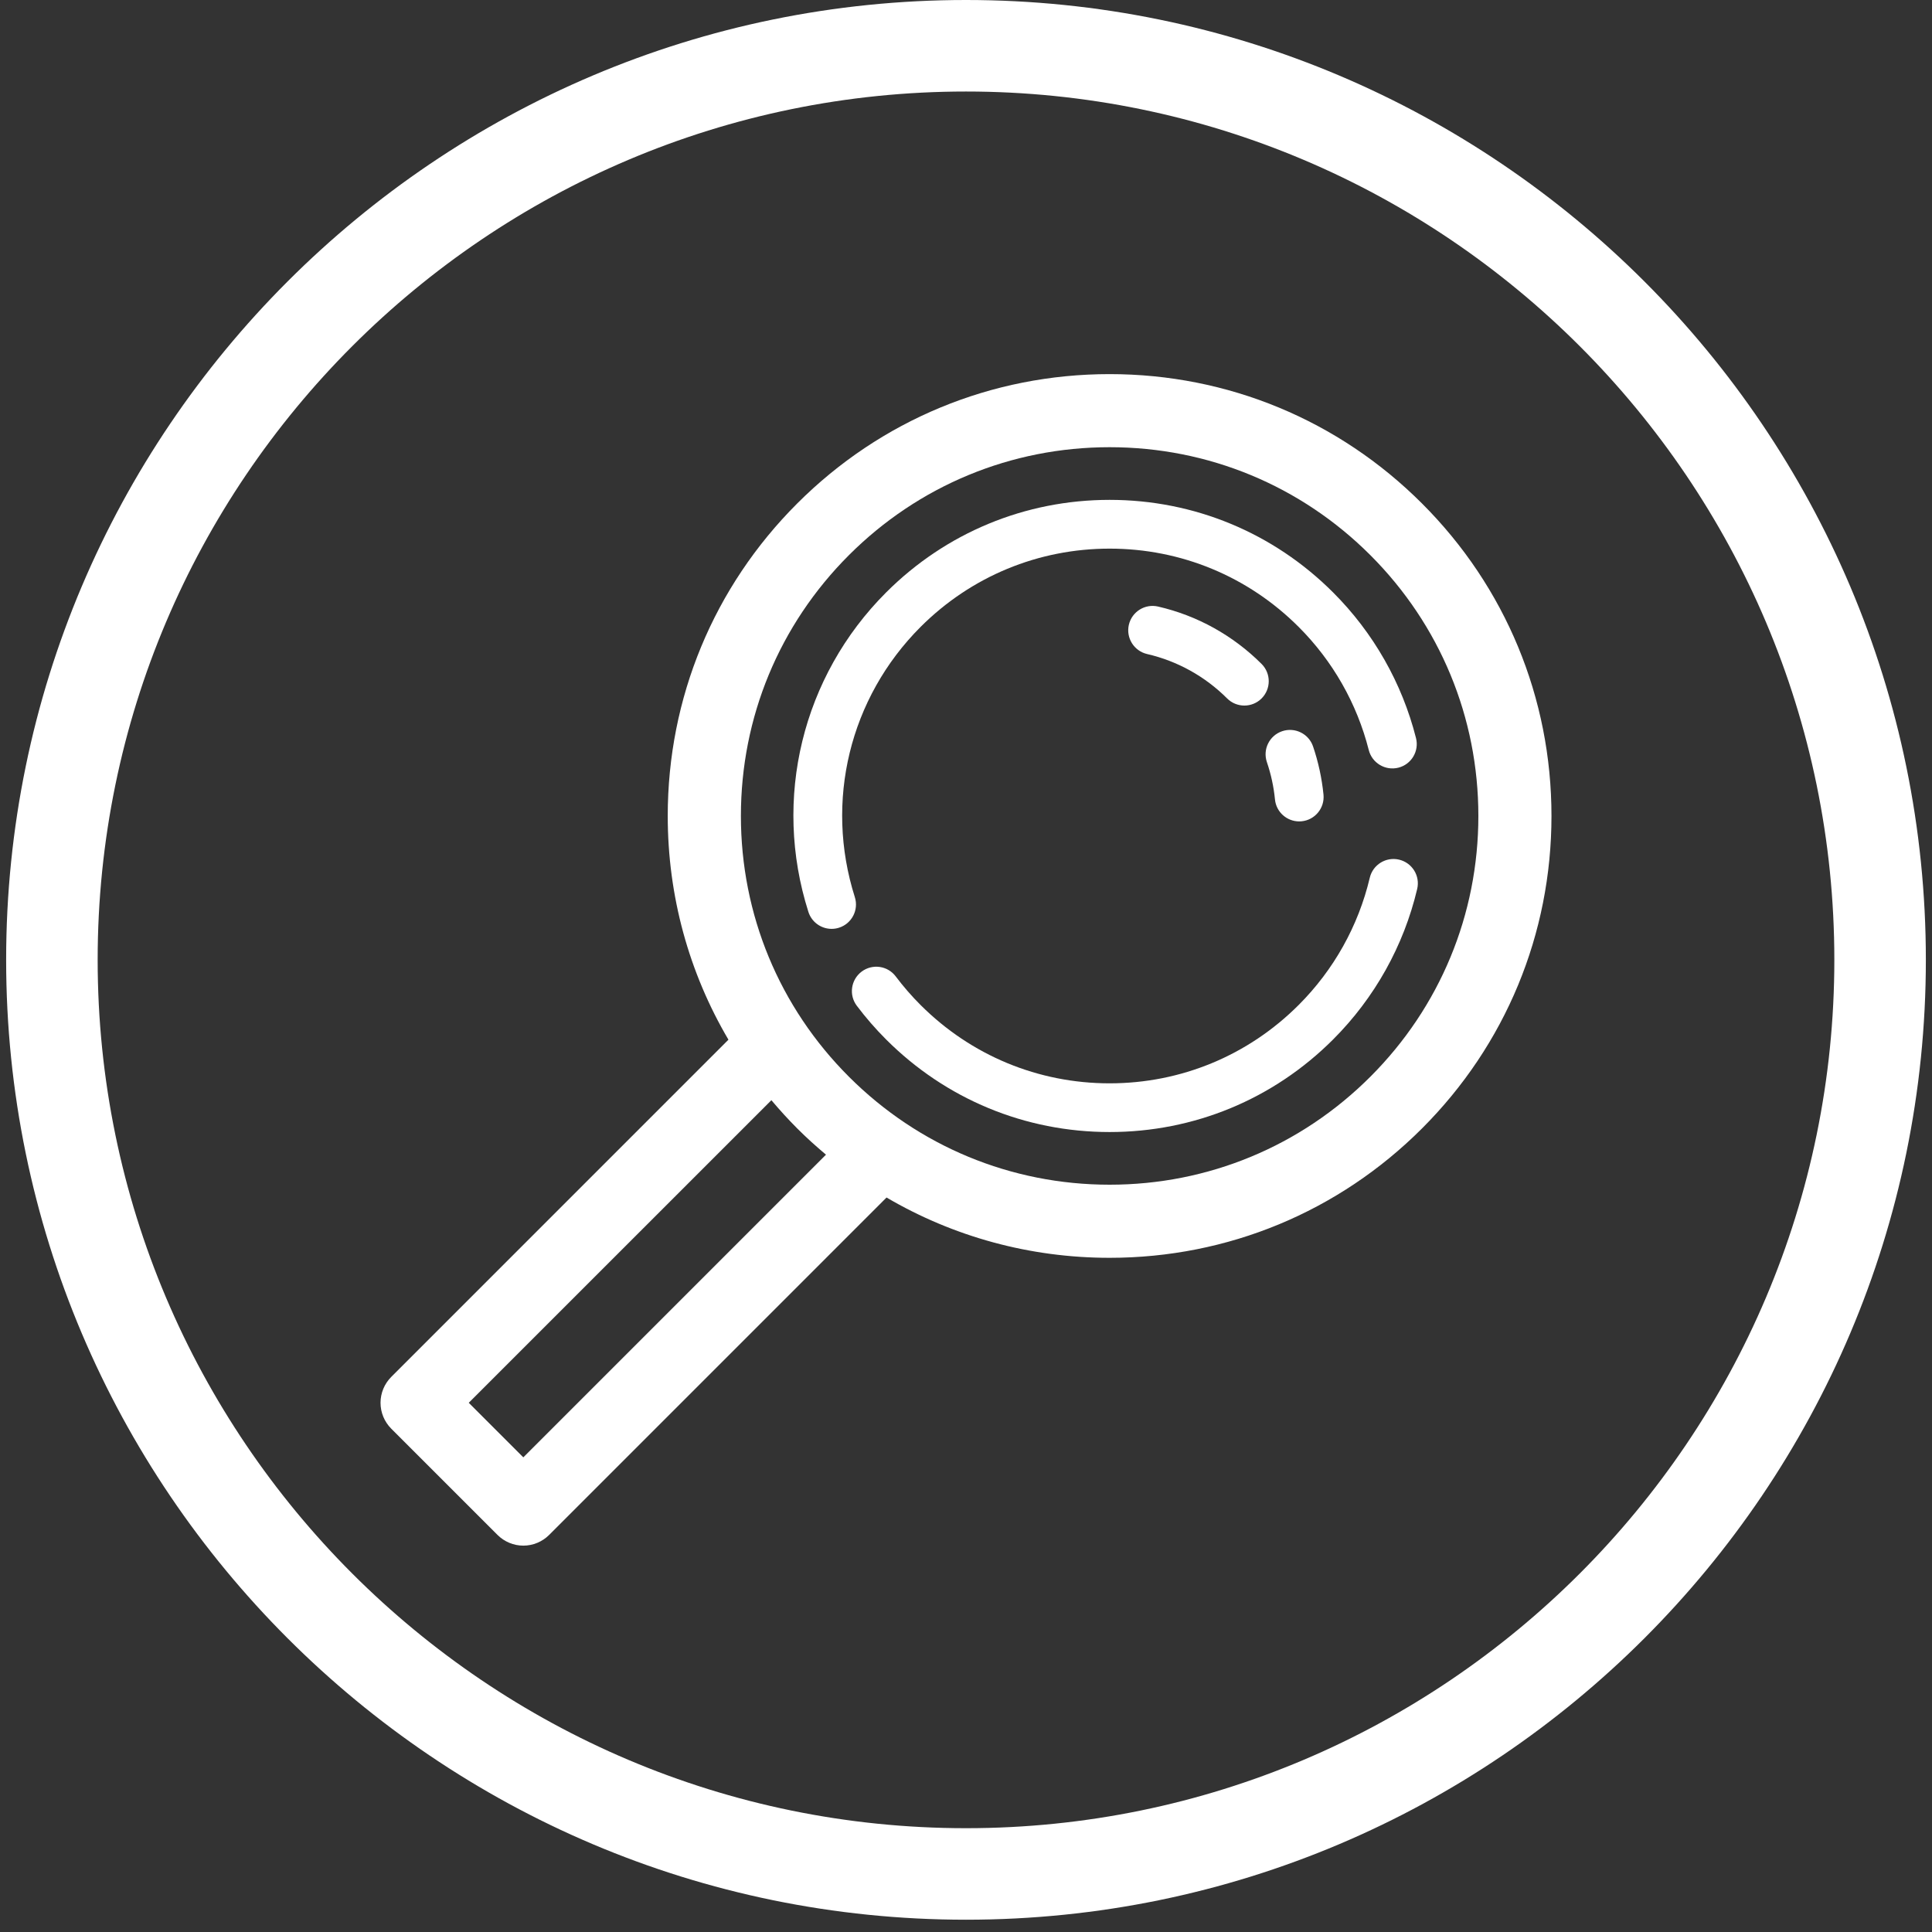
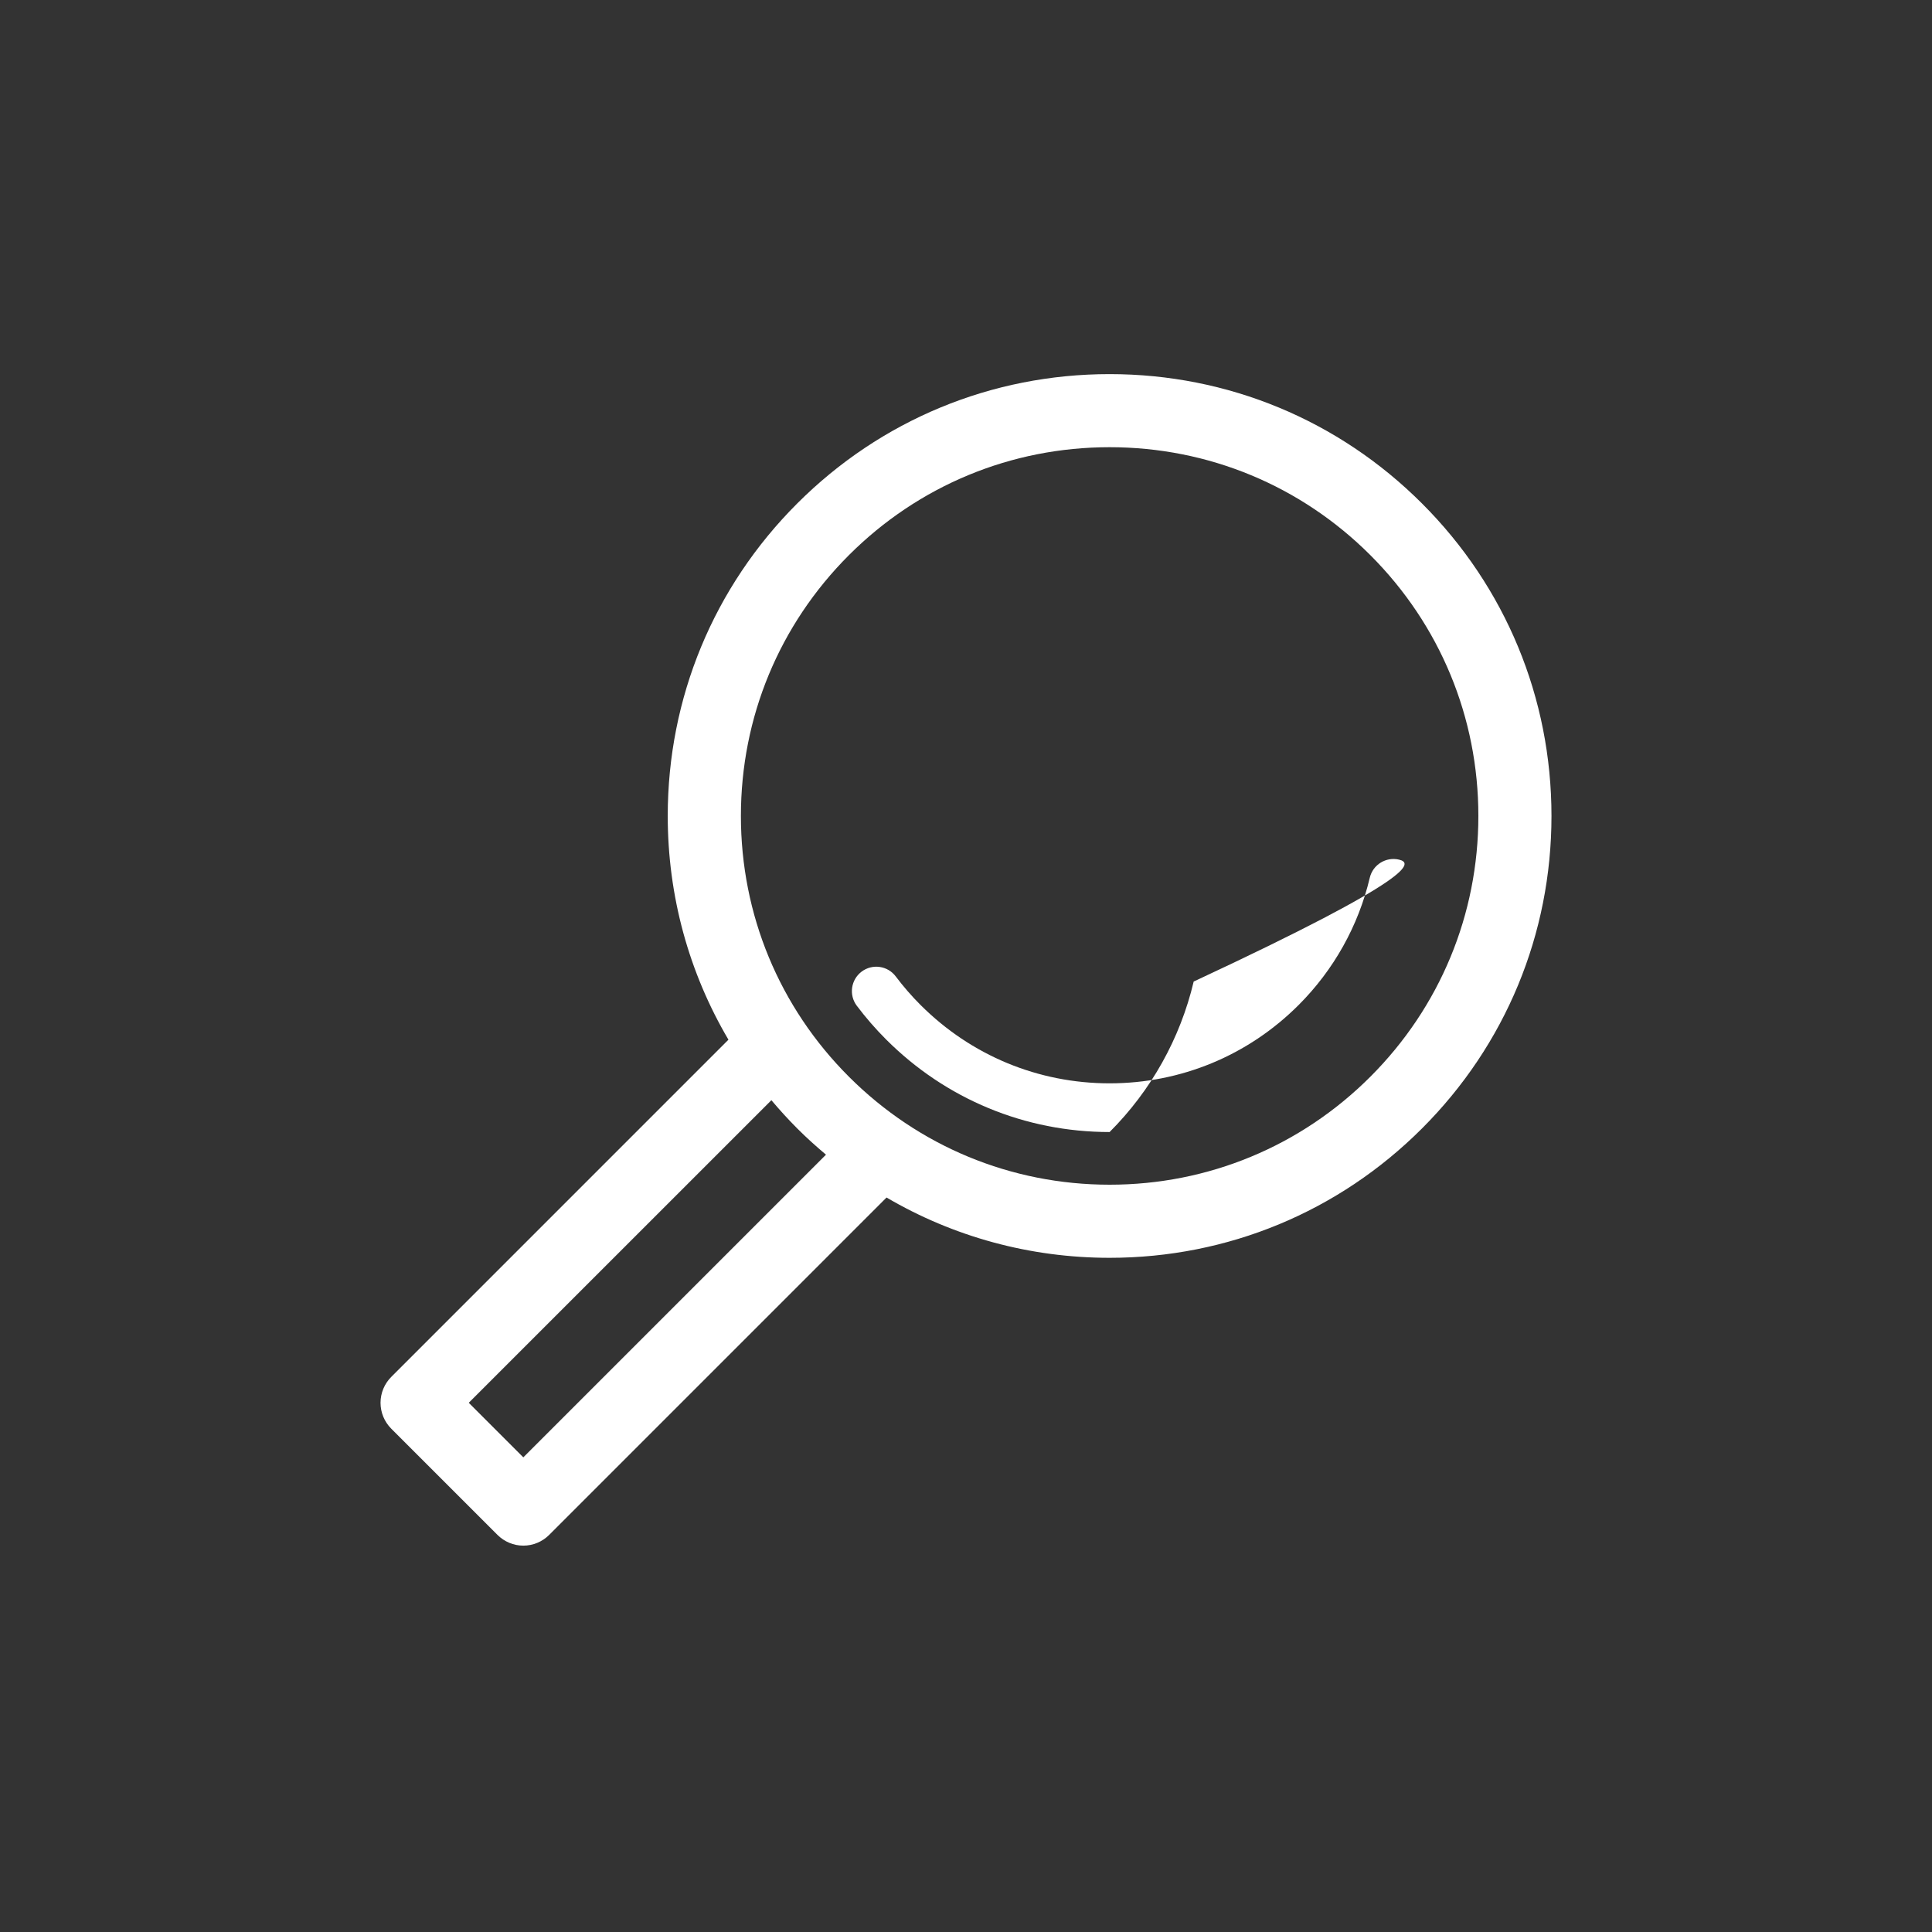
<svg xmlns="http://www.w3.org/2000/svg" version="1.1" id="Layer_1" x="0px" y="0px" width="100px" height="100px" viewBox="0 0 100 100" enable-background="new 0 0 100 100" xml:space="preserve">
  <rect x="0" y="0" width="100" height="100" fill="#333333" stroke="none" />
  <g>
    <g>
      <path fill="#FFFFFF" d="M73.605,26.062c-4.319-4.32-10.062-6.698-16.172-6.698s-11.852,2.378-16.172,6.698    c-4.32,4.319-6.699,10.063-6.699,16.172c0,4.138,1.095,8.107,3.142,11.58L20.25,71.27c-0.354,0.355-0.554,0.837-0.554,1.338    c0,0.502,0.2,0.983,0.554,1.339l5.5,5.499c0.354,0.354,0.835,0.556,1.337,0.556c0.503,0,0.983-0.201,1.338-0.556l17.462-17.463    c3.466,2.033,7.422,3.121,11.546,3.121c6.109,0,11.853-2.379,16.172-6.698c4.321-4.319,6.699-10.062,6.699-16.171    S77.927,30.381,73.605,26.062z M27.087,75.432l-2.824-2.824l15.664-15.662c0.423,0.502,0.866,0.989,1.335,1.46    c0.478,0.479,0.979,0.93,1.491,1.36L27.087,75.432z M70.931,55.729c-3.604,3.604-8.398,5.591-13.497,5.591    c-5.098,0-9.891-1.987-13.496-5.591c-3.604-3.604-5.589-8.397-5.589-13.496s1.984-9.892,5.589-13.497    c3.605-3.604,8.398-5.589,13.496-5.589c5.099,0,9.893,1.985,13.497,5.589c3.604,3.605,5.589,8.398,5.589,13.497    S74.534,52.125,70.931,55.729z" />
    </g>
    <g>
-       <path fill="#FFFFFF" d="M72.417,44.495c-0.677-0.16-1.358,0.26-1.518,0.938c-0.59,2.491-1.863,4.768-3.681,6.585    c-2.614,2.614-6.089,4.055-9.785,4.055c-3.695,0-7.17-1.44-9.785-4.055c-0.461-0.459-0.892-0.957-1.284-1.477    c-0.418-0.558-1.208-0.669-1.767-0.25c-0.556,0.42-0.669,1.211-0.249,1.767c0.463,0.614,0.972,1.201,1.516,1.744    c3.091,3.092,7.198,4.792,11.569,4.792s8.479-1.7,11.568-4.791c2.149-2.149,3.655-4.843,4.352-7.789    C73.515,45.335,73.095,44.657,72.417,44.495z" />
+       <path fill="#FFFFFF" d="M72.417,44.495c-0.677-0.16-1.358,0.26-1.518,0.938c-0.59,2.491-1.863,4.768-3.681,6.585    c-2.614,2.614-6.089,4.055-9.785,4.055c-3.695,0-7.17-1.44-9.785-4.055c-0.461-0.459-0.892-0.957-1.284-1.477    c-0.418-0.558-1.208-0.669-1.767-0.25c-0.556,0.42-0.669,1.211-0.249,1.767c0.463,0.614,0.972,1.201,1.516,1.744    c3.091,3.092,7.198,4.792,11.569,4.792c2.149-2.149,3.655-4.843,4.352-7.789    C73.515,45.335,73.095,44.657,72.417,44.495z" />
    </g>
    <g>
-       <path fill="#FFFFFF" d="M44.246,46.435c-1.573-4.955-0.269-10.313,3.403-13.986c2.614-2.613,6.089-4.052,9.785-4.052    c3.696,0,7.171,1.439,9.785,4.053c1.765,1.763,3.019,3.967,3.628,6.372c0.172,0.674,0.856,1.083,1.532,0.913    c0.676-0.17,1.085-0.857,0.913-1.533c-0.72-2.845-2.203-5.452-4.29-7.537c-3.089-3.09-7.197-4.792-11.568-4.792    s-8.478,1.702-11.569,4.792c-4.341,4.342-5.884,10.678-4.023,16.533c0.171,0.538,0.667,0.88,1.202,0.88    c0.127,0,0.255-0.019,0.383-0.06C44.089,47.808,44.457,47.098,44.246,46.435z" />
-     </g>
+       </g>
    <g>
-       <path fill="#FFFFFF" d="M59.942,31.395c-0.68-0.158-1.355,0.266-1.513,0.945c-0.156,0.679,0.268,1.356,0.946,1.513    c1.565,0.361,2.997,1.155,4.141,2.298c0.246,0.246,0.569,0.369,0.893,0.369c0.32,0,0.645-0.123,0.891-0.369    c0.493-0.493,0.493-1.292,0-1.785C63.821,32.89,61.97,31.861,59.942,31.395z" />
-     </g>
+       </g>
    <g>
-       <path fill="#FFFFFF" d="M65.992,41.378c0.064,0.651,0.612,1.138,1.255,1.138c0.041,0,0.082-0.001,0.123-0.006    c0.695-0.068,1.201-0.686,1.134-1.38c-0.085-0.847-0.266-1.687-0.541-2.495c-0.225-0.659-0.94-1.011-1.601-0.787    c-0.661,0.225-1.013,0.941-0.788,1.6C65.787,40.074,65.928,40.722,65.992,41.378z" />
-     </g>
+       </g>
  </g>
  <g>
-     <path fill="#FFFFFF" d="M50,99.364c-27.395,0-49.682-22.287-49.682-49.682S22.605,0,50,0c27.396,0,49.682,22.287,49.682,49.682   S77.396,99.364,50,99.364z M50,4.737c-24.782,0-44.945,20.163-44.945,44.945S25.218,94.627,50,94.627   c24.783,0,44.945-20.162,44.945-44.945S74.783,4.737,50,4.737z" />
-   </g>
+     </g>
</svg>